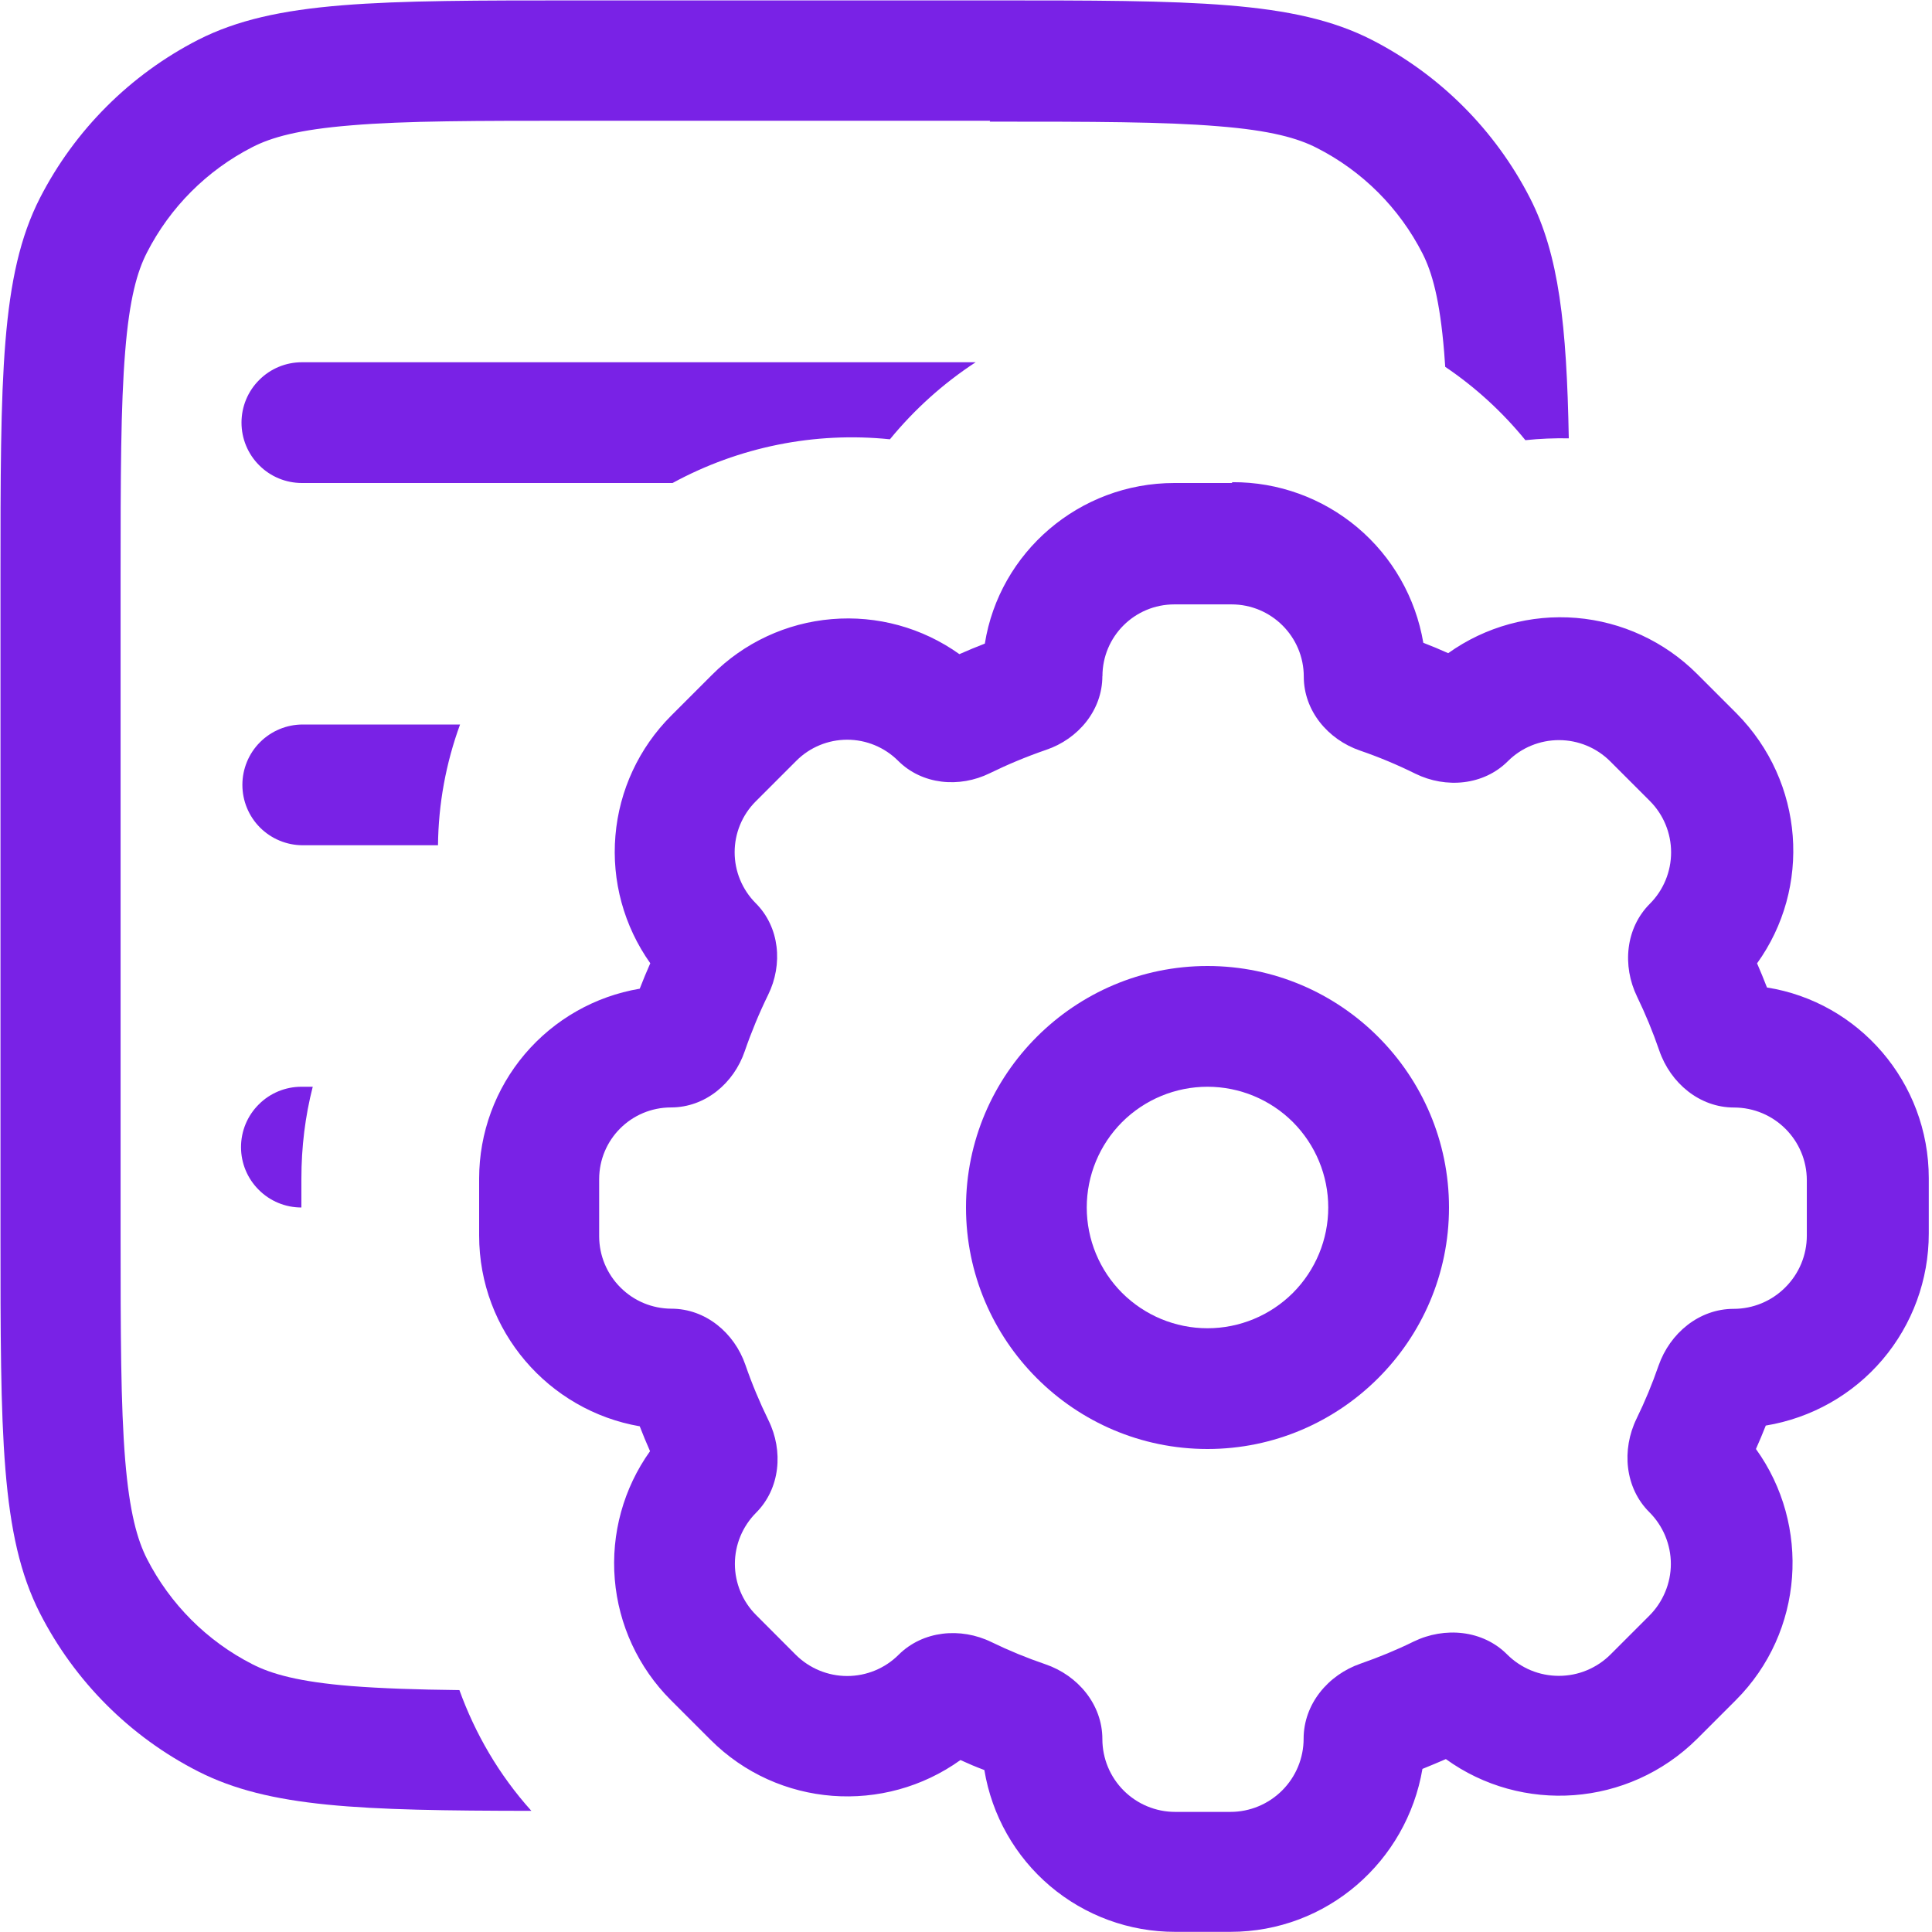
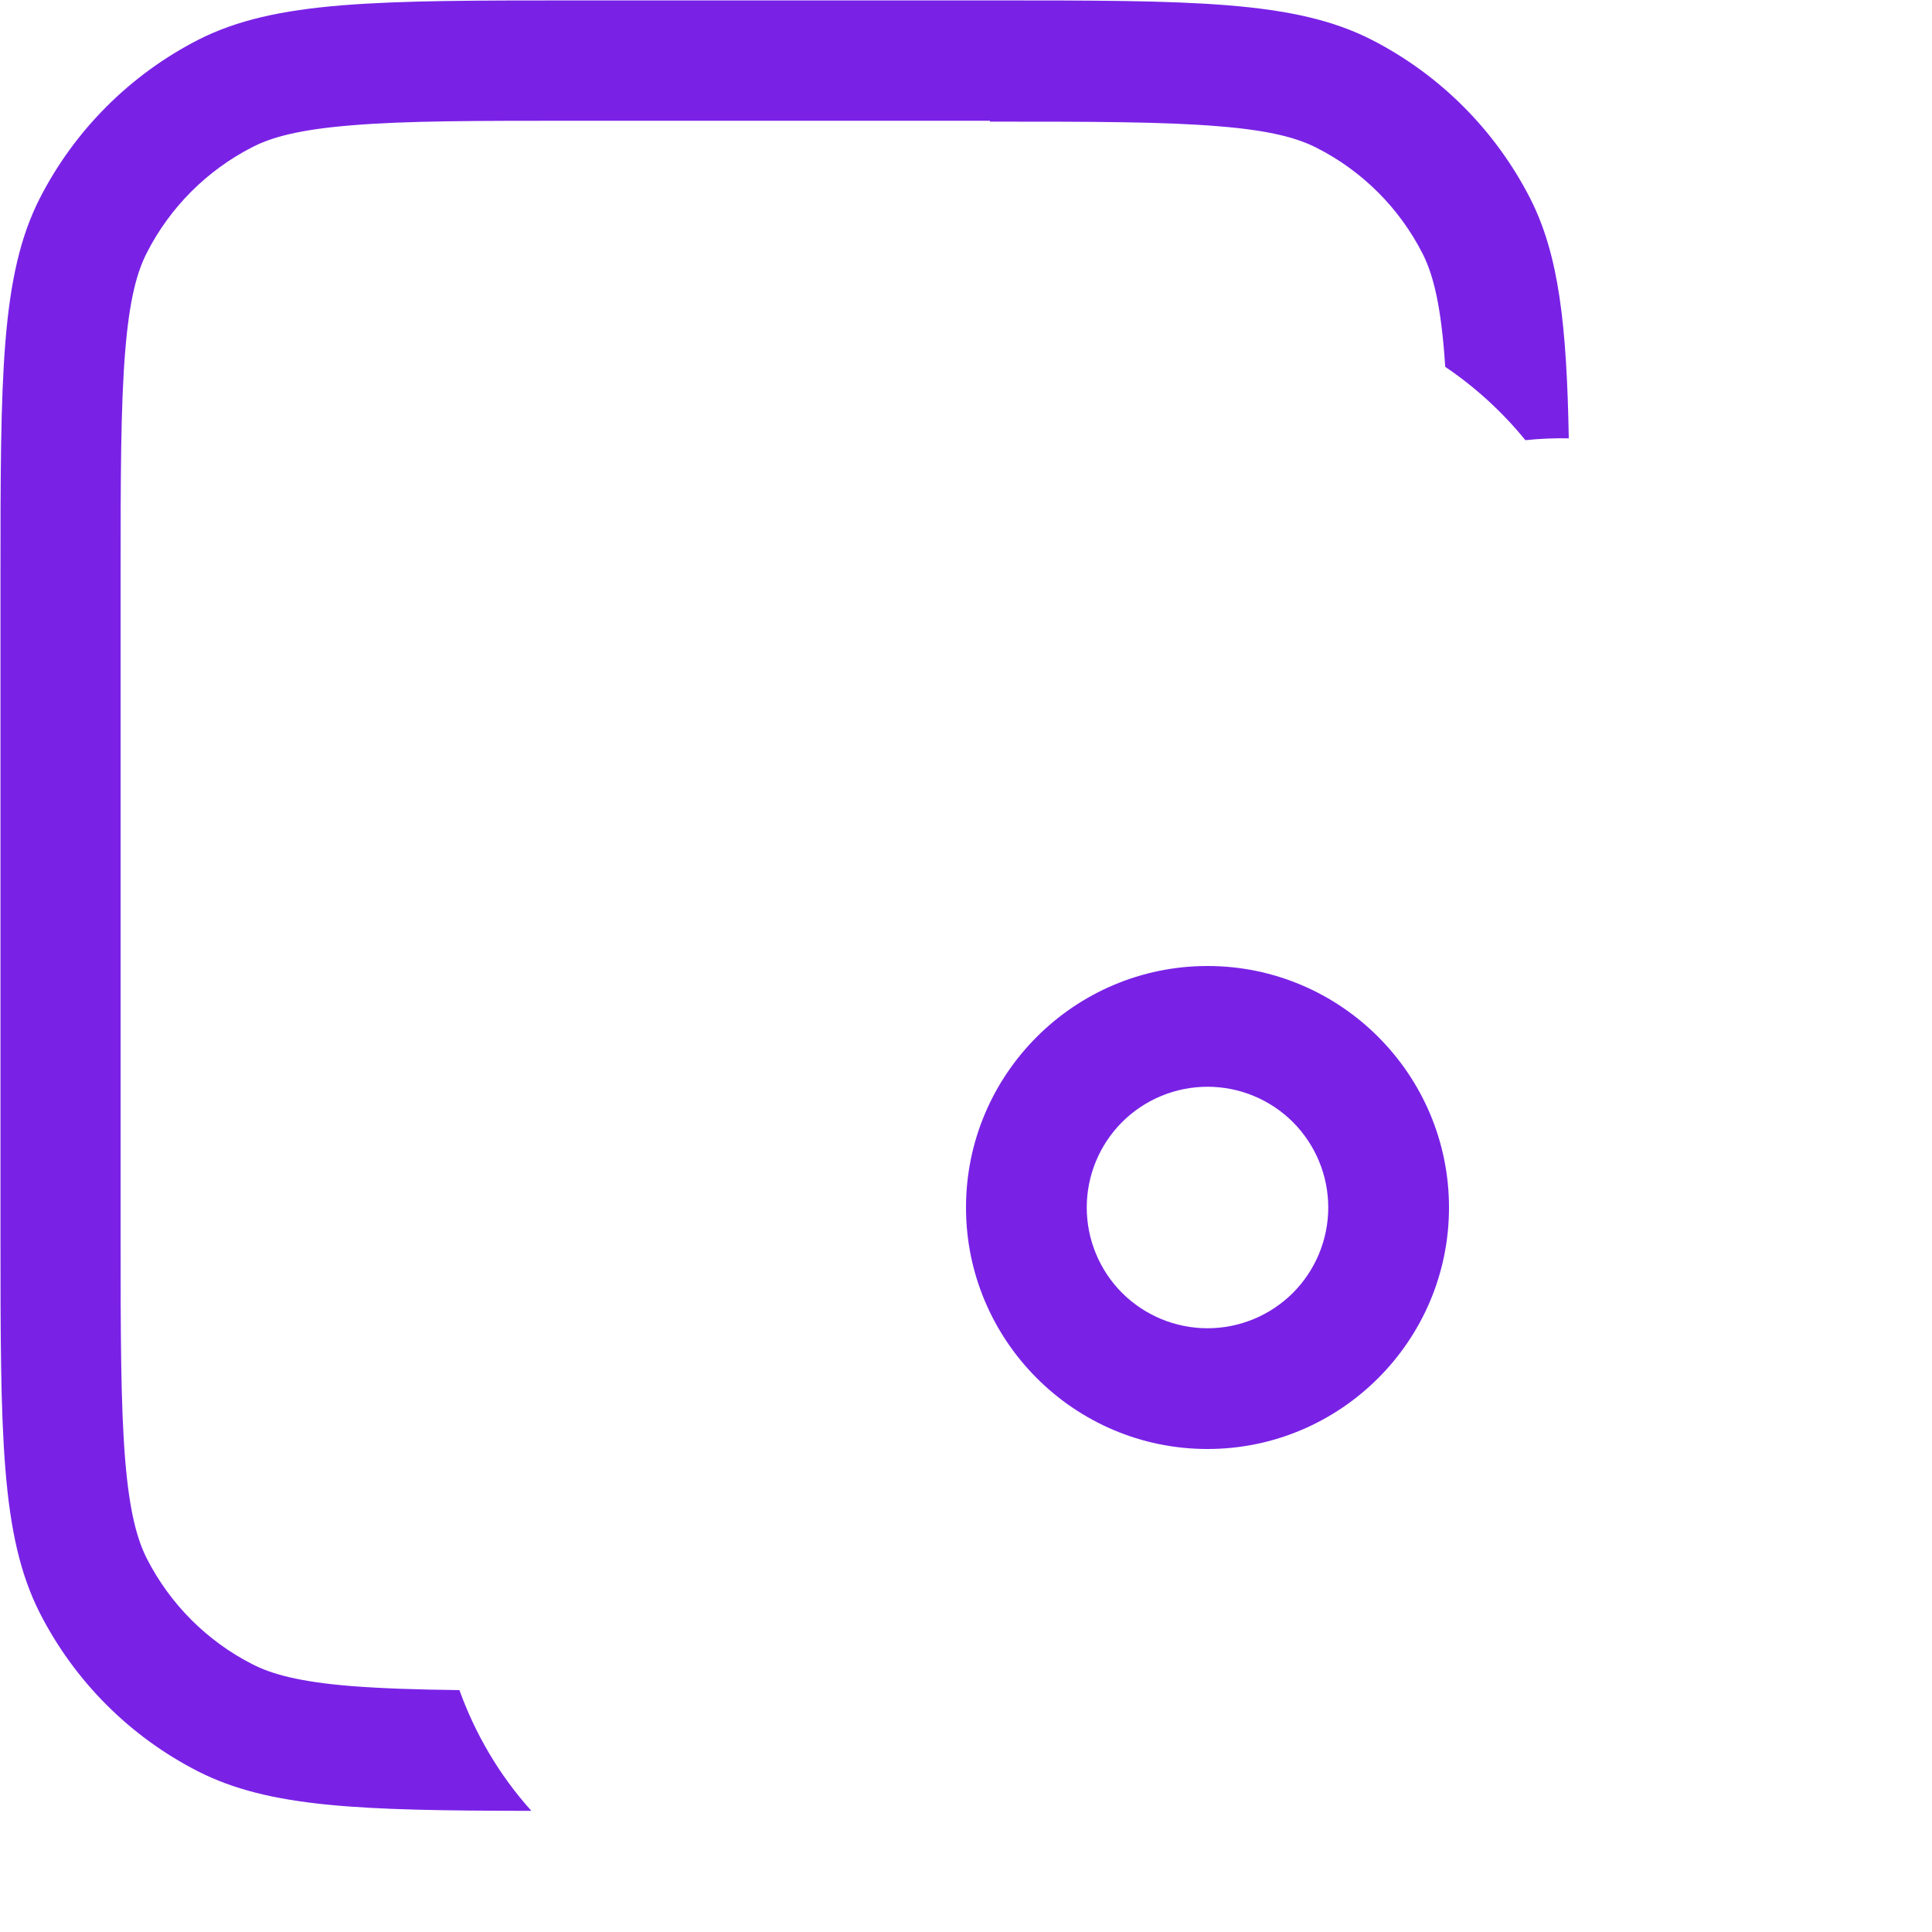
<svg xmlns="http://www.w3.org/2000/svg" width="24" height="24" viewBox="0 0 24 24" fill="none">
  <g clip-path="url(#clip0_1492_109)">
    <path d="M12.3 1.5H7.2C5.914 1.5 5.04 1.5 4.365 1.557C3.708 1.61 3.37 1.707 3.136 1.827C2.572 2.115 2.113 2.574 1.825 3.138C1.705 3.372 1.608 3.708 1.555 4.367C1.5 5.04 1.498 5.91 1.498 7.2V15.3C1.498 16.585 1.5 17.46 1.555 18.135C1.609 18.792 1.707 19.13 1.825 19.363C2.113 19.927 2.572 20.387 3.136 20.674C3.37 20.794 3.708 20.892 4.365 20.945C4.74 20.974 5.175 20.989 5.707 20.995C5.902 21.535 6.199 22.049 6.601 22.495C4.471 22.492 3.346 22.455 2.461 22.005C1.615 21.574 0.928 20.886 0.496 20.04C0.006 19.077 0.006 17.82 0.006 15.3V7.2C0.006 4.68 0.006 3.42 0.496 2.46C0.929 1.615 1.617 0.928 2.461 0.495C3.424 0.005 4.681 0.005 7.201 0.005H12.301C14.821 0.005 16.081 0.005 17.041 0.495C17.886 0.928 18.573 1.615 19.006 2.46C19.366 3.165 19.462 4.035 19.488 5.445C19.308 5.442 19.128 5.449 18.949 5.468C18.663 5.117 18.328 4.81 17.953 4.557L17.94 4.377C17.886 3.72 17.79 3.383 17.67 3.147C17.382 2.583 16.923 2.125 16.359 1.838C16.125 1.718 15.789 1.62 15.13 1.568C14.455 1.512 13.585 1.511 12.295 1.511L12.3 1.5Z" fill="#7922E6" />
-     <path d="M12.105 4.5H3.75C3.551 4.5 3.36 4.579 3.22 4.72C3.079 4.86 3 5.051 3 5.25C3 5.449 3.079 5.64 3.22 5.78C3.36 5.921 3.551 6 3.75 6H8.355C9.18 5.551 10.121 5.361 11.055 5.457C11.358 5.087 11.717 4.763 12.12 4.5H12.105ZM3.75 9H5.715C5.539 9.481 5.446 9.988 5.441 10.5H3.761C3.562 10.5 3.371 10.421 3.23 10.28C3.09 10.14 3.011 9.949 3.011 9.75C3.011 9.551 3.09 9.36 3.23 9.22C3.371 9.079 3.562 9 3.761 9H3.75ZM3.885 13.5H3.744C3.545 13.5 3.354 13.579 3.214 13.72C3.073 13.86 2.994 14.051 2.994 14.25C2.994 14.449 3.073 14.64 3.214 14.78C3.354 14.921 3.545 15 3.744 15V14.643C3.744 14.248 3.791 13.867 3.885 13.5Z" fill="#7922E6" />
    <path fill-rule="evenodd" clip-rule="evenodd" d="M15 18C16.65 18 18 16.657 18 15C18 13.35 16.657 12 15 12C13.35 12 12 13.342 12 15C12 16.65 13.342 18 15 18ZM15 16.5C15.398 16.5 15.779 16.342 16.061 16.061C16.342 15.779 16.5 15.398 16.5 15C16.5 14.602 16.342 14.221 16.061 13.939C15.779 13.658 15.398 13.5 15 13.5C14.602 13.5 14.221 13.658 13.939 13.939C13.658 14.221 13.5 14.602 13.5 15C13.5 15.398 13.658 15.779 13.939 16.061C14.221 16.342 14.602 16.5 15 16.5Z" fill="#7922E6" />
-     <path fill-rule="evenodd" clip-rule="evenodd" d="M15.3 6H14.589C13.404 6 12.414 6.863 12.234 7.995C12.128 8.036 12.022 8.08 11.918 8.126C11.457 7.797 10.896 7.643 10.332 7.691C9.769 7.738 9.241 7.984 8.843 8.385L8.337 8.891C7.938 9.29 7.692 9.818 7.645 10.381C7.597 10.943 7.751 11.505 8.078 11.966C8.032 12.07 7.988 12.176 7.947 12.282C7.39 12.376 6.885 12.664 6.519 13.095C6.154 13.526 5.953 14.072 5.952 14.637V15.348C5.952 16.538 6.818 17.523 7.947 17.718C7.987 17.822 8.03 17.925 8.075 18.027C7.745 18.489 7.59 19.053 7.637 19.619C7.684 20.185 7.93 20.715 8.331 21.117L8.826 21.612C9.669 22.455 10.986 22.542 11.931 21.864C12.029 21.909 12.128 21.951 12.228 21.988C12.321 22.55 12.61 23.061 13.044 23.429C13.478 23.797 14.029 23.999 14.598 23.998H15.285C16.485 23.998 17.475 23.122 17.67 21.974C17.768 21.934 17.865 21.894 17.961 21.852C18.903 22.533 20.226 22.449 21.081 21.602L21.563 21.12C22.41 20.273 22.494 18.945 21.813 18C21.856 17.903 21.897 17.806 21.935 17.709C22.5 17.616 23.015 17.326 23.386 16.889C23.757 16.452 23.96 15.897 23.96 15.324V14.637C23.96 13.441 23.088 12.447 21.95 12.267C21.911 12.166 21.87 12.066 21.827 11.967C22.502 11.03 22.418 9.717 21.572 8.862L21.08 8.37C20.678 7.969 20.147 7.723 19.582 7.676C19.016 7.629 18.452 7.784 17.99 8.114C17.888 8.068 17.785 8.025 17.681 7.985C17.586 7.425 17.296 6.917 16.862 6.552C16.428 6.187 15.878 5.987 15.311 5.99L15.3 6ZM13.695 8.4C13.695 7.907 14.094 7.508 14.588 7.508H15.299C15.794 7.508 16.196 7.91 16.196 8.405C16.196 8.828 16.494 9.186 16.895 9.324C17.131 9.405 17.36 9.501 17.582 9.611C17.963 9.798 18.431 9.756 18.731 9.456C18.899 9.288 19.128 9.194 19.366 9.194C19.604 9.194 19.832 9.288 20.001 9.456L20.495 9.95C20.664 10.119 20.759 10.349 20.759 10.588C20.759 10.828 20.664 11.058 20.495 11.227C20.193 11.529 20.15 11.997 20.336 12.38C20.441 12.597 20.533 12.82 20.612 13.05C20.751 13.455 21.113 13.758 21.54 13.758C22.04 13.758 22.445 14.163 22.445 14.662V15.35C22.445 15.591 22.349 15.822 22.178 15.992C22.008 16.163 21.777 16.259 21.536 16.259C21.107 16.259 20.744 16.561 20.603 16.965C20.525 17.191 20.434 17.41 20.33 17.623C20.142 18.009 20.184 18.482 20.489 18.785C20.573 18.869 20.64 18.969 20.686 19.079C20.732 19.19 20.756 19.308 20.756 19.427C20.756 19.547 20.732 19.665 20.686 19.775C20.64 19.886 20.573 19.986 20.489 20.07L20.007 20.552C19.923 20.636 19.823 20.703 19.712 20.749C19.602 20.795 19.484 20.818 19.364 20.818C19.245 20.818 19.127 20.795 19.016 20.749C18.906 20.703 18.806 20.636 18.722 20.552C18.419 20.248 17.946 20.205 17.561 20.392C17.348 20.497 17.128 20.587 16.902 20.666C16.497 20.806 16.194 21.169 16.194 21.599C16.194 21.84 16.098 22.071 15.928 22.241C15.757 22.412 15.526 22.508 15.285 22.508H14.598C14.358 22.508 14.128 22.412 13.959 22.243C13.789 22.073 13.694 21.843 13.694 21.603C13.694 21.175 13.391 20.812 12.986 20.674C12.757 20.596 12.533 20.504 12.315 20.398C11.933 20.212 11.465 20.256 11.163 20.556C10.994 20.725 10.764 20.82 10.524 20.82C10.284 20.82 10.055 20.725 9.885 20.556L9.392 20.062C9.224 19.894 9.129 19.665 9.129 19.427C9.129 19.189 9.224 18.961 9.392 18.792C9.692 18.492 9.734 18.024 9.546 17.643C9.437 17.42 9.341 17.191 9.26 16.956C9.122 16.555 8.763 16.257 8.34 16.257C8.102 16.256 7.875 16.162 7.707 15.993C7.539 15.825 7.444 15.598 7.443 15.36V14.649C7.443 14.155 7.842 13.757 8.336 13.757C8.759 13.757 9.116 13.458 9.252 13.057C9.334 12.819 9.431 12.585 9.542 12.358C9.728 11.98 9.686 11.517 9.387 11.219C9.22 11.051 9.126 10.824 9.126 10.587C9.126 10.35 9.22 10.123 9.387 9.956L9.893 9.45C10.06 9.283 10.287 9.189 10.524 9.189C10.761 9.189 10.988 9.283 11.156 9.45C11.454 9.749 11.918 9.791 12.296 9.605C12.521 9.495 12.754 9.398 12.995 9.315C13.395 9.18 13.694 8.822 13.694 8.399L13.695 8.4Z" fill="#7922E6" />
  </g>
  <defs>
    <clipPath id="clip0_1492_109">
      <rect width="24" height="24" fill="white" />
    </clipPath>
  </defs>
</svg>